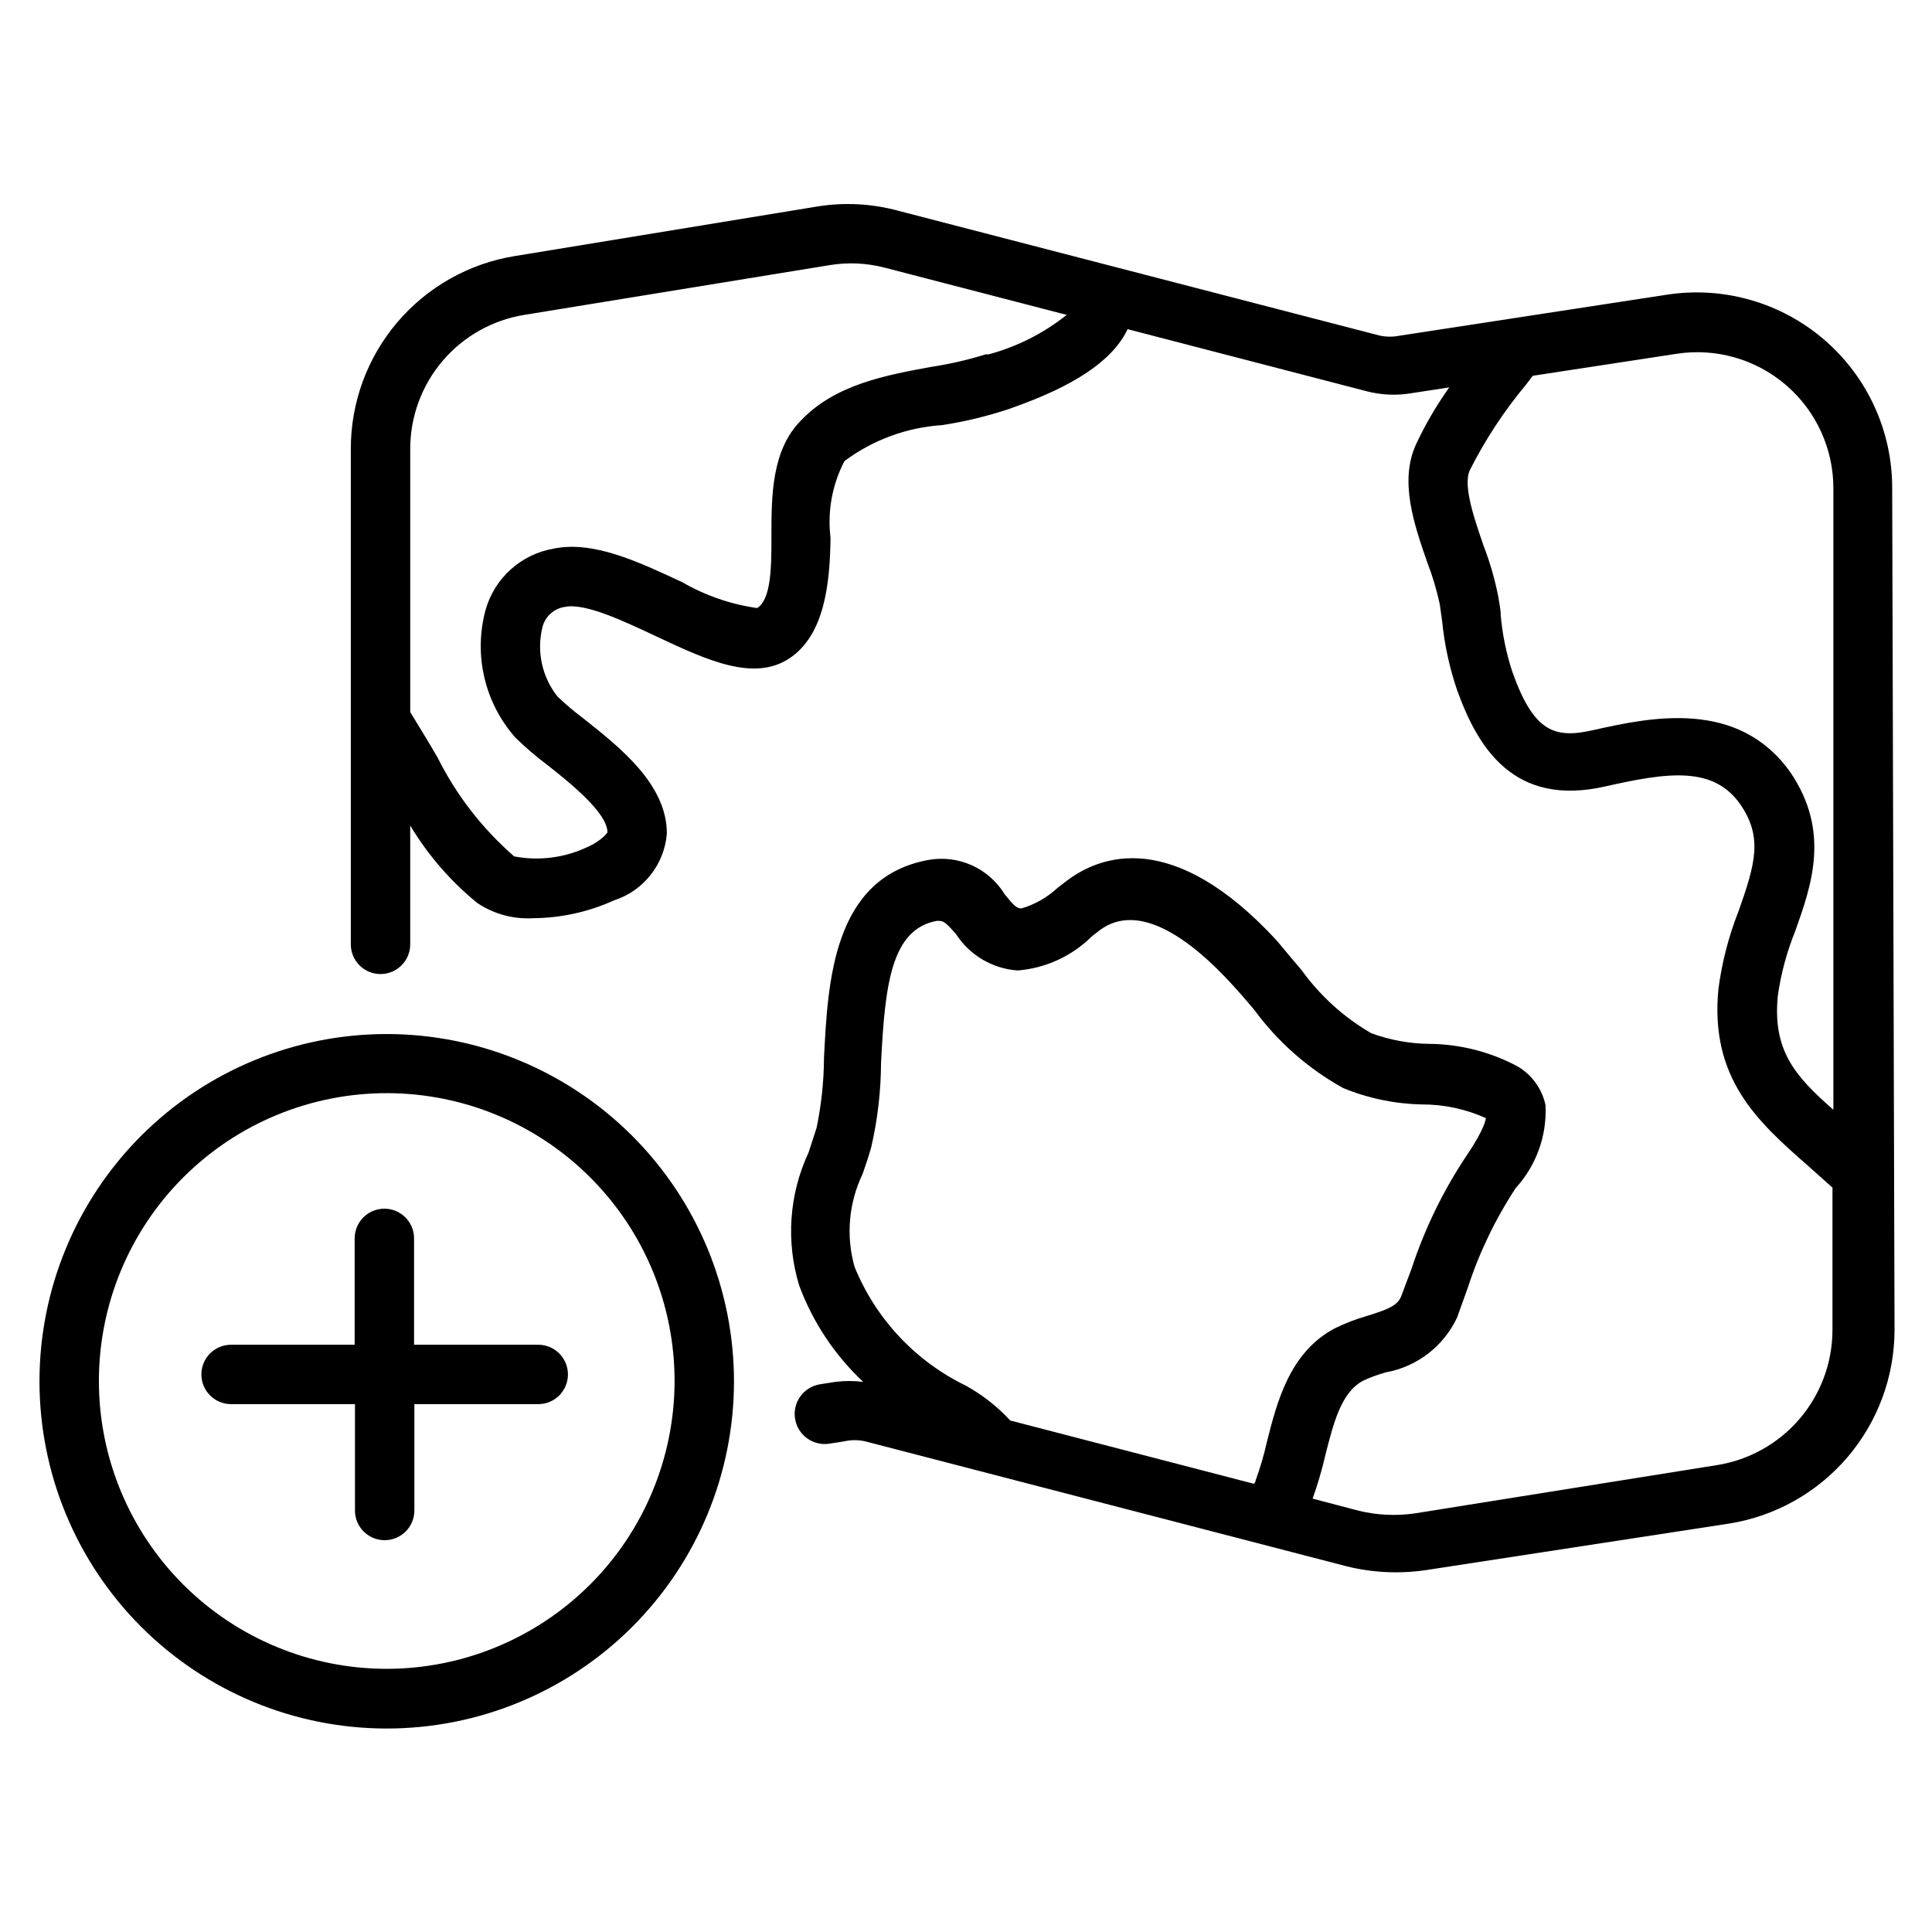
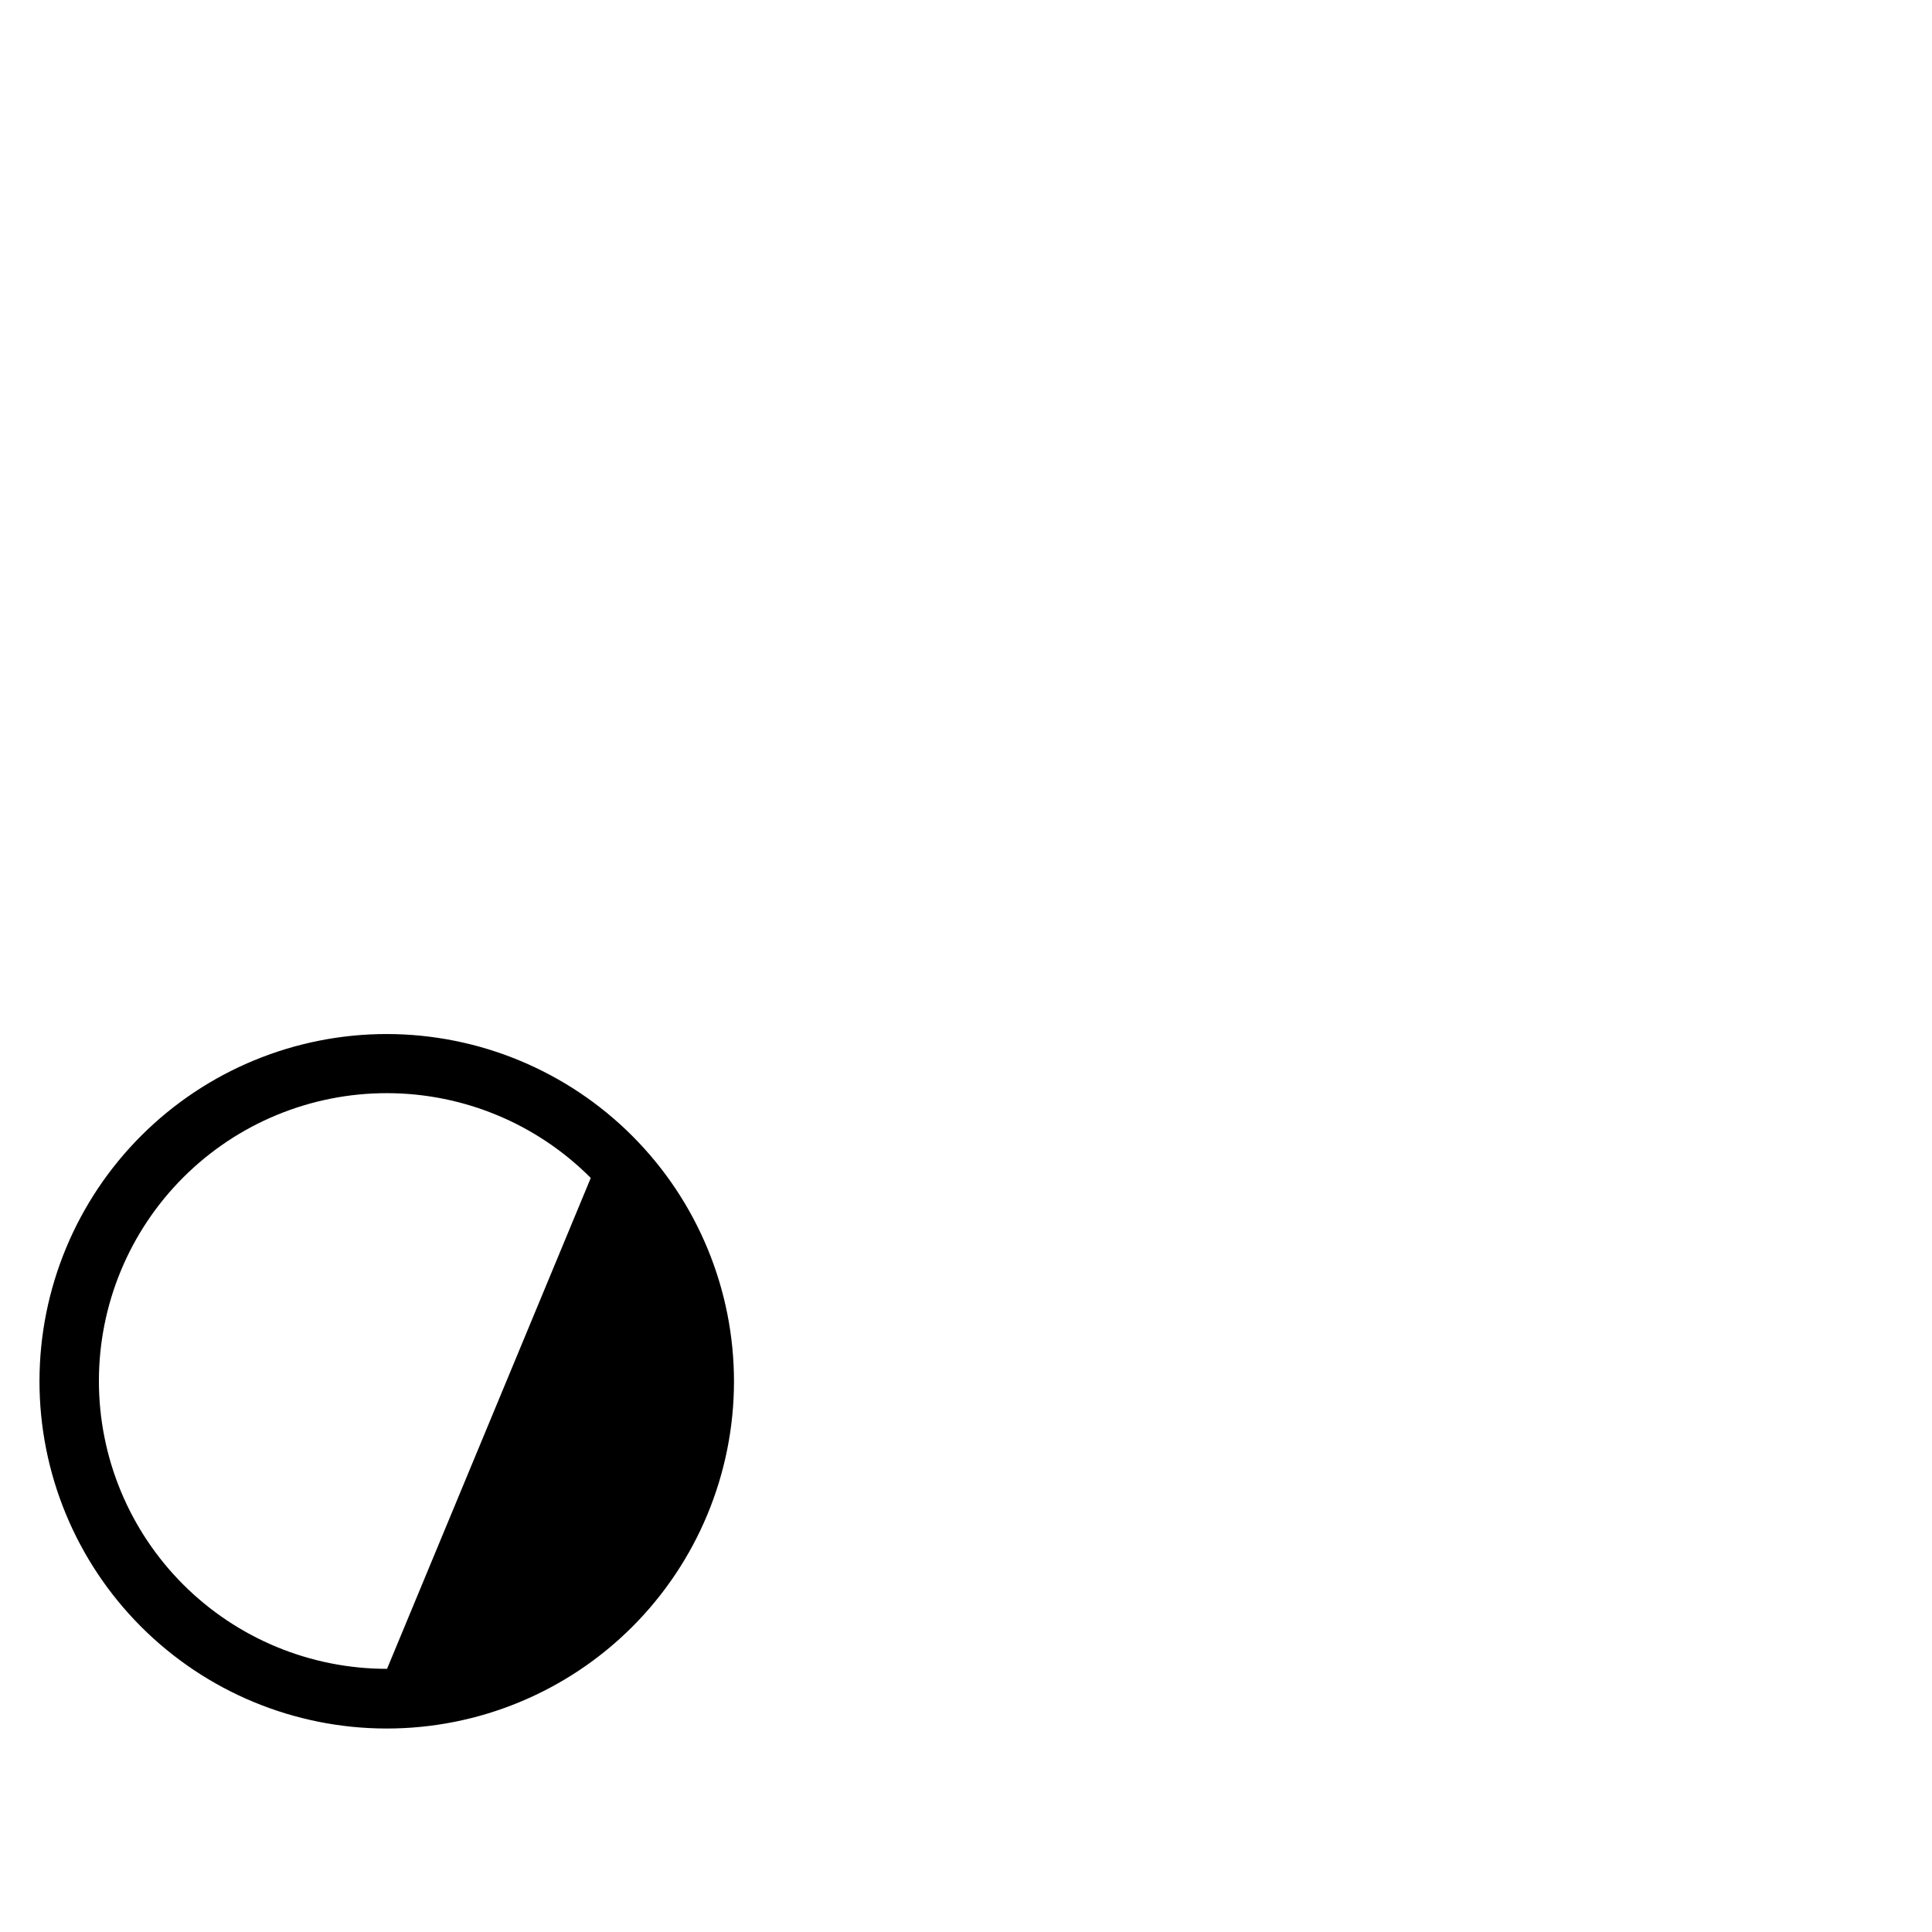
<svg xmlns="http://www.w3.org/2000/svg" fill="#000000" width="800px" height="800px" version="1.1" viewBox="144 144 512 512">
  <g>
-     <path d="m645.45 273.34c0.016-15.121-6.578-29.492-18.051-39.344-11.473-9.852-26.676-14.199-41.621-11.902l-70.848 10.863c-1.715 0.348-3.481 0.348-5.195 0l-127.53-33.062c-7.023-1.934-14.379-2.336-21.57-1.18l-80.215 13.145c-12.145 1.969-23.191 8.199-31.156 17.578s-12.324 21.289-12.297 33.59v131.23c0 4.348 3.523 7.875 7.871 7.875s7.875-3.527 7.875-7.875v-31.488 0.004c4.691 7.828 10.711 14.777 17.789 20.543 4.363 2.914 9.559 4.324 14.801 4.016 7.387-0.059 14.684-1.664 21.41-4.723 3.828-1.234 7.199-3.574 9.695-6.731 2.496-3.152 3.996-6.973 4.316-10.98 0-12.91-12.121-22.594-21.965-30.387h0.004c-2.449-1.832-4.789-3.801-7.008-5.906-4.102-5.164-5.582-11.934-4.016-18.34 0.688-2.871 3.062-5.027 5.984-5.434 5.434-1.102 15.742 3.856 24.324 7.871 13.227 6.219 25.742 12.043 35.188 5.746 9.445-6.297 10.707-20.23 10.863-31.961v0.004c-0.855-6.988 0.438-14.07 3.699-20.309 7.535-5.609 16.527-8.918 25.898-9.527 5.988-0.922 11.887-2.344 17.637-4.25 7.871-2.832 25.977-9.289 31.488-21.176l63.371 16.453h-0.004c3.805 0.992 7.773 1.18 11.652 0.551l10.234-1.574c-3.394 4.758-6.344 9.816-8.82 15.113-4.488 9.762-0.473 21.332 3.07 31.488 1.359 3.531 2.438 7.164 3.231 10.863l0.629 4.488c0.617 6.273 1.965 12.457 4.016 18.418 5.352 14.801 14.801 31.016 39.359 25.348 16.453-3.699 28.652-5.512 35.816 5.039 5.824 8.66 3.699 15.742-0.629 28.023-2.629 6.656-4.426 13.609-5.352 20.707-2.281 23.617 10.312 35.031 23.617 46.68l6.613 5.902v37.863l-0.004 0.004c-0.039 8.598-3.133 16.902-8.727 23.434s-13.324 10.863-21.816 12.227l-80.293 12.828c-4.883 0.684-9.852 0.445-14.645-0.707l-12.281-3.227c1.316-3.688 2.422-7.445 3.309-11.258 2.203-8.738 4.25-16.926 10.078-19.996h-0.004c1.934-0.895 3.934-1.633 5.984-2.203 8.27-1.488 15.309-6.883 18.895-14.484l2.832-7.871c3.047-9.375 7.336-18.297 12.754-26.531 5.449-5.977 8.281-13.883 7.871-21.961-0.914-4.238-3.535-7.91-7.242-10.156-7.258-3.918-15.367-6-23.617-6.059-5.242-0.059-10.434-1.016-15.352-2.836-7.242-4.207-13.52-9.895-18.418-16.688-2.203-2.598-4.41-5.195-6.613-7.871-27.395-29.676-46.68-22.672-55.734-15.742l-2.363 1.812 0.004-0.004c-2.707 2.531-5.969 4.391-9.527 5.43-1.258 0-1.969-0.629-4.488-3.777-2.062-3.375-5.102-6.047-8.711-7.66-3.613-1.617-7.625-2.102-11.52-1.395-25.27 4.644-26.609 32.273-27.629 52.426v0.004c-0.035 6.242-0.695 12.465-1.969 18.578-0.707 2.203-1.418 4.41-2.125 6.535v-0.004c-5.168 11.074-6.039 23.668-2.441 35.348 3.613 9.664 9.402 18.363 16.926 25.426-2.457-0.312-4.945-0.312-7.398 0l-4.016 0.629c-4.348 0.676-7.328 4.746-6.652 9.094 0.672 4.348 4.746 7.324 9.094 6.652l4.016-0.629-0.004-0.004c1.789-0.395 3.644-0.395 5.434 0l127.68 33.141v0.004c6.797 1.668 13.852 2.016 20.781 1.023l80.531-12.359c12.203-1.945 23.316-8.168 31.352-17.559 8.031-9.391 12.465-21.332 12.496-33.691zm-239.47-35.426h-0.789l0.004 0.004c-4.711 1.465-9.527 2.57-14.406 3.305-11.965 2.203-25.426 4.644-34.48 14.168-7.871 7.871-7.871 20.152-7.871 30.699 0 7.871 0 16.688-3.777 19.051l-0.004 0.004c-6.988-0.992-13.723-3.316-19.836-6.848-11.652-5.434-23.617-11.098-34.164-8.895-4.203 0.734-8.117 2.637-11.289 5.492-3.176 2.852-5.484 6.539-6.66 10.645-3.269 11.914-0.309 24.672 7.871 33.926 2.719 2.66 5.613 5.129 8.66 7.402 5.984 4.723 15.742 12.594 15.742 17.711 0 0-1.34 2.203-5.746 4.094h0.004c-5.938 2.707-12.566 3.504-18.973 2.281-8.379-7.281-15.254-16.133-20.23-26.055-2.281-4.016-4.723-7.871-7.32-12.203v-69.668c-0.02-8.555 3.016-16.836 8.555-23.359 5.543-6.519 13.227-10.852 21.672-12.219l80.688-13.148c4.922-0.844 9.969-0.629 14.801 0.629l48.254 12.516v0.004c-6.109 4.871-13.156 8.434-20.703 10.469zm-33.375 217.19c0.789-2.281 1.574-4.566 2.281-7.086v0.004c1.688-7.309 2.559-14.781 2.598-22.281 1.023-20.703 2.676-35.504 14.801-37.707 1.73 0 1.969 0 5.039 3.465h-0.004c3.621 5.637 9.695 9.227 16.375 9.684 7.426-0.594 14.398-3.805 19.68-9.055l2.125-1.652c10.629-7.871 24.719 3.227 34.715 14.09 2.047 2.203 4.094 4.566 6.141 7.008 6.277 8.555 14.336 15.645 23.617 20.781 6.602 2.715 13.648 4.184 20.781 4.332 5.863-0.027 11.66 1.211 17.004 3.621 0 0 0 2.441-5.039 9.84h0.004c-6.223 9.312-11.145 19.43-14.645 30.07l-2.754 7.32c-0.945 2.441-3.465 3.465-9.055 5.195-2.953 0.844-5.824 1.953-8.578 3.309-11.965 6.375-15.273 19.523-17.949 30.07-0.773 3.473-1.773 6.891-2.992 10.234 0 0 0 0.551-0.473 0.867l-64.551-16.766v-0.004c-3.394-3.672-7.356-6.781-11.727-9.211-13.395-6.488-23.91-17.707-29.523-31.488-2.324-8.195-1.566-16.961 2.129-24.641zm242.54-47.23c0.828-5.832 2.359-11.543 4.566-17.004 4.41-12.359 9.367-26.449-1.18-42.117-13.855-19.602-37-14.719-52.352-11.254-10.156 2.281-15.742 0.629-21.492-15.742l0.004-0.004c-1.555-4.805-2.559-9.77-2.992-14.797 0-1.574-0.395-3.148-0.629-4.801v-0.004c-0.918-4.644-2.234-9.199-3.938-13.617-2.281-6.691-5.512-15.742-3.621-19.918 4.098-8.129 9.117-15.762 14.957-22.75l1.73-2.281 38.102-5.824c10.406-1.609 20.996 1.41 28.988 8.266 7.992 6.856 12.586 16.863 12.578 27.395v164.68c-10.234-8.973-16.141-15.742-14.723-30.227z" />
-     <path d="m246.57 418.03c-24.402-0.023-47.812 9.648-65.086 26.887-17.273 17.238-26.988 40.629-27.02 65.031-0.027 24.402 9.641 47.816 26.871 65.09 17.234 17.277 40.621 27.004 65.023 27.039 24.402 0.035 47.816-9.625 65.098-26.852 17.285-17.227 27.016-40.613 27.059-65.016 0.02-24.414-9.652-47.836-26.895-65.121-17.242-17.285-40.641-27.02-65.051-27.059zm0 168.23v-0.004c-20.25 0.02-39.676-8.008-54-22.324-14.324-14.312-22.367-33.734-22.359-53.98 0.008-20.25 8.062-39.664 22.398-53.969 14.332-14.305 33.762-22.32 54.012-22.285s39.652 8.117 53.938 22.473c14.285 14.352 22.273 33.793 22.211 54.043-0.082 20.168-8.145 39.488-22.418 53.734-14.277 14.246-33.613 22.27-53.781 22.309z" />
-     <path d="m286.56 500.37h-32.828v-28.184c0-4.348-3.523-7.871-7.871-7.871-4.348 0-7.871 3.523-7.871 7.871v28.184h-32.746c-4.348 0-7.875 3.523-7.875 7.871 0 4.348 3.527 7.871 7.875 7.871h32.828v28.184h-0.004c0 4.348 3.523 7.871 7.871 7.871s7.875-3.523 7.875-7.871v-28.184h32.828-0.004c4.348 0 7.871-3.523 7.871-7.871 0-4.348-3.523-7.871-7.871-7.871z" />
+     <path d="m246.57 418.03c-24.402-0.023-47.812 9.648-65.086 26.887-17.273 17.238-26.988 40.629-27.02 65.031-0.027 24.402 9.641 47.816 26.871 65.09 17.234 17.277 40.621 27.004 65.023 27.039 24.402 0.035 47.816-9.625 65.098-26.852 17.285-17.227 27.016-40.613 27.059-65.016 0.02-24.414-9.652-47.836-26.895-65.121-17.242-17.285-40.641-27.02-65.051-27.059zm0 168.23v-0.004c-20.25 0.02-39.676-8.008-54-22.324-14.324-14.312-22.367-33.734-22.359-53.98 0.008-20.25 8.062-39.664 22.398-53.969 14.332-14.305 33.762-22.32 54.012-22.285s39.652 8.117 53.938 22.473z" />
  </g>
</svg>